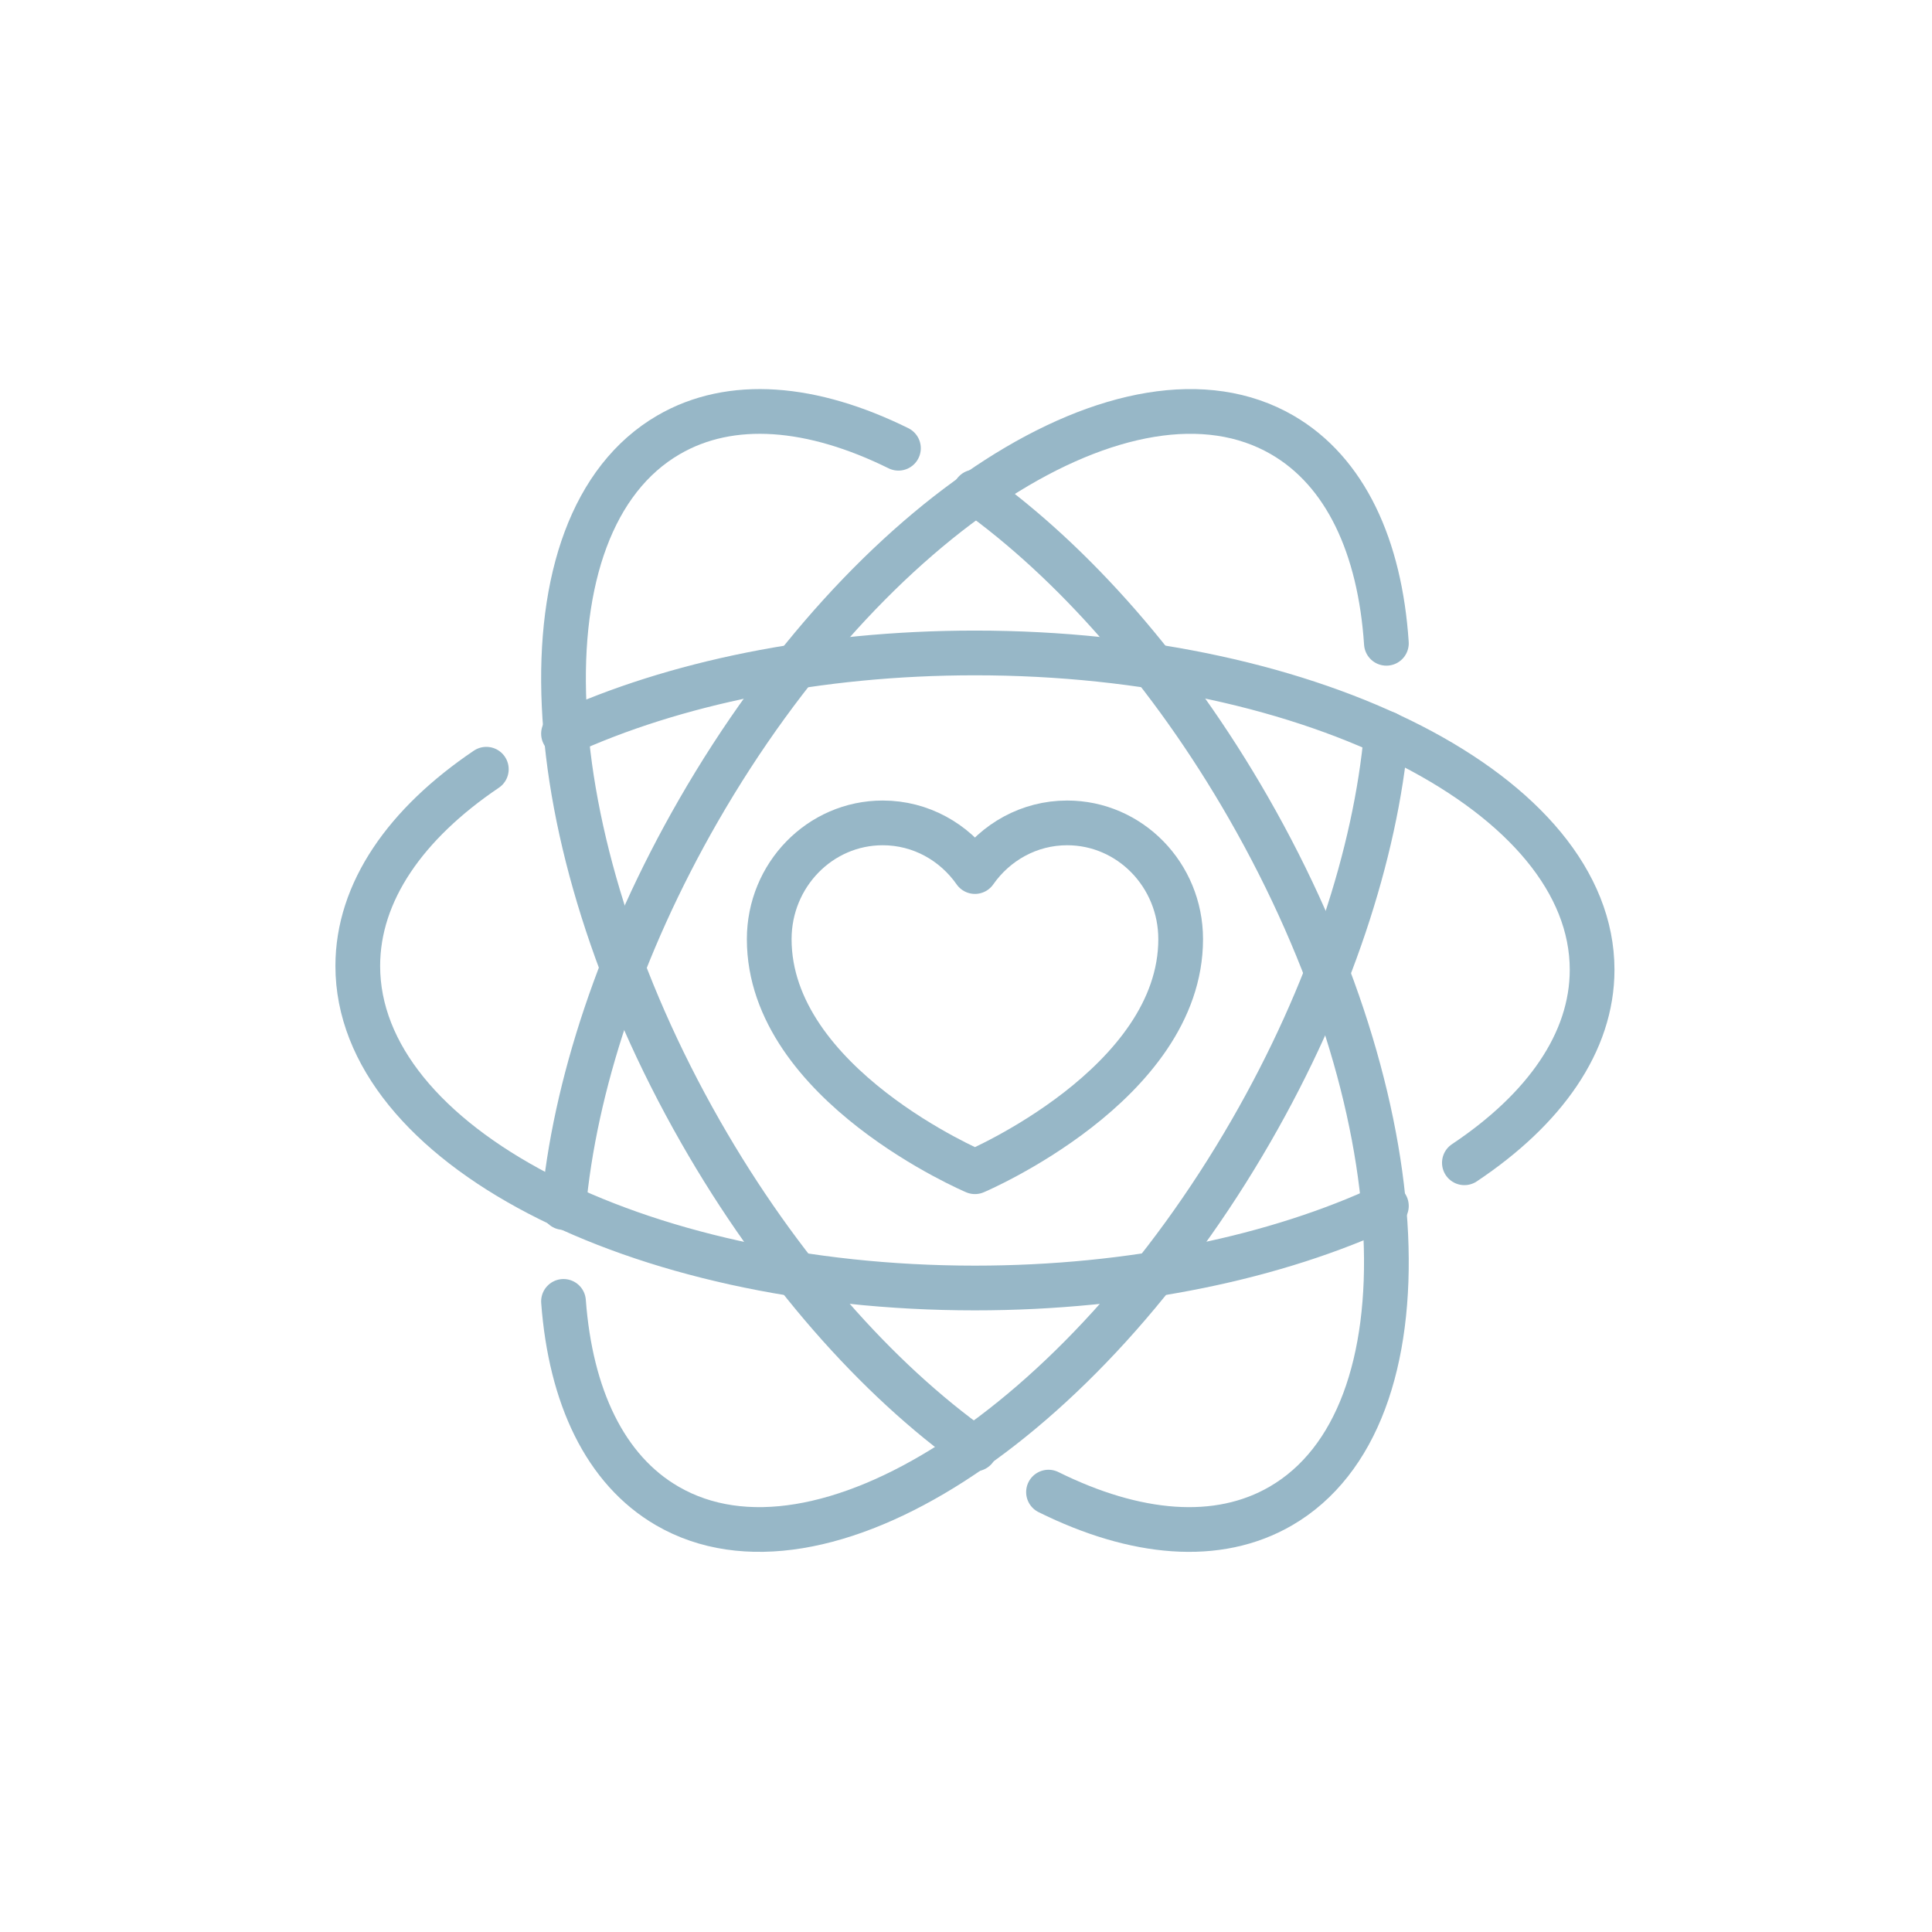
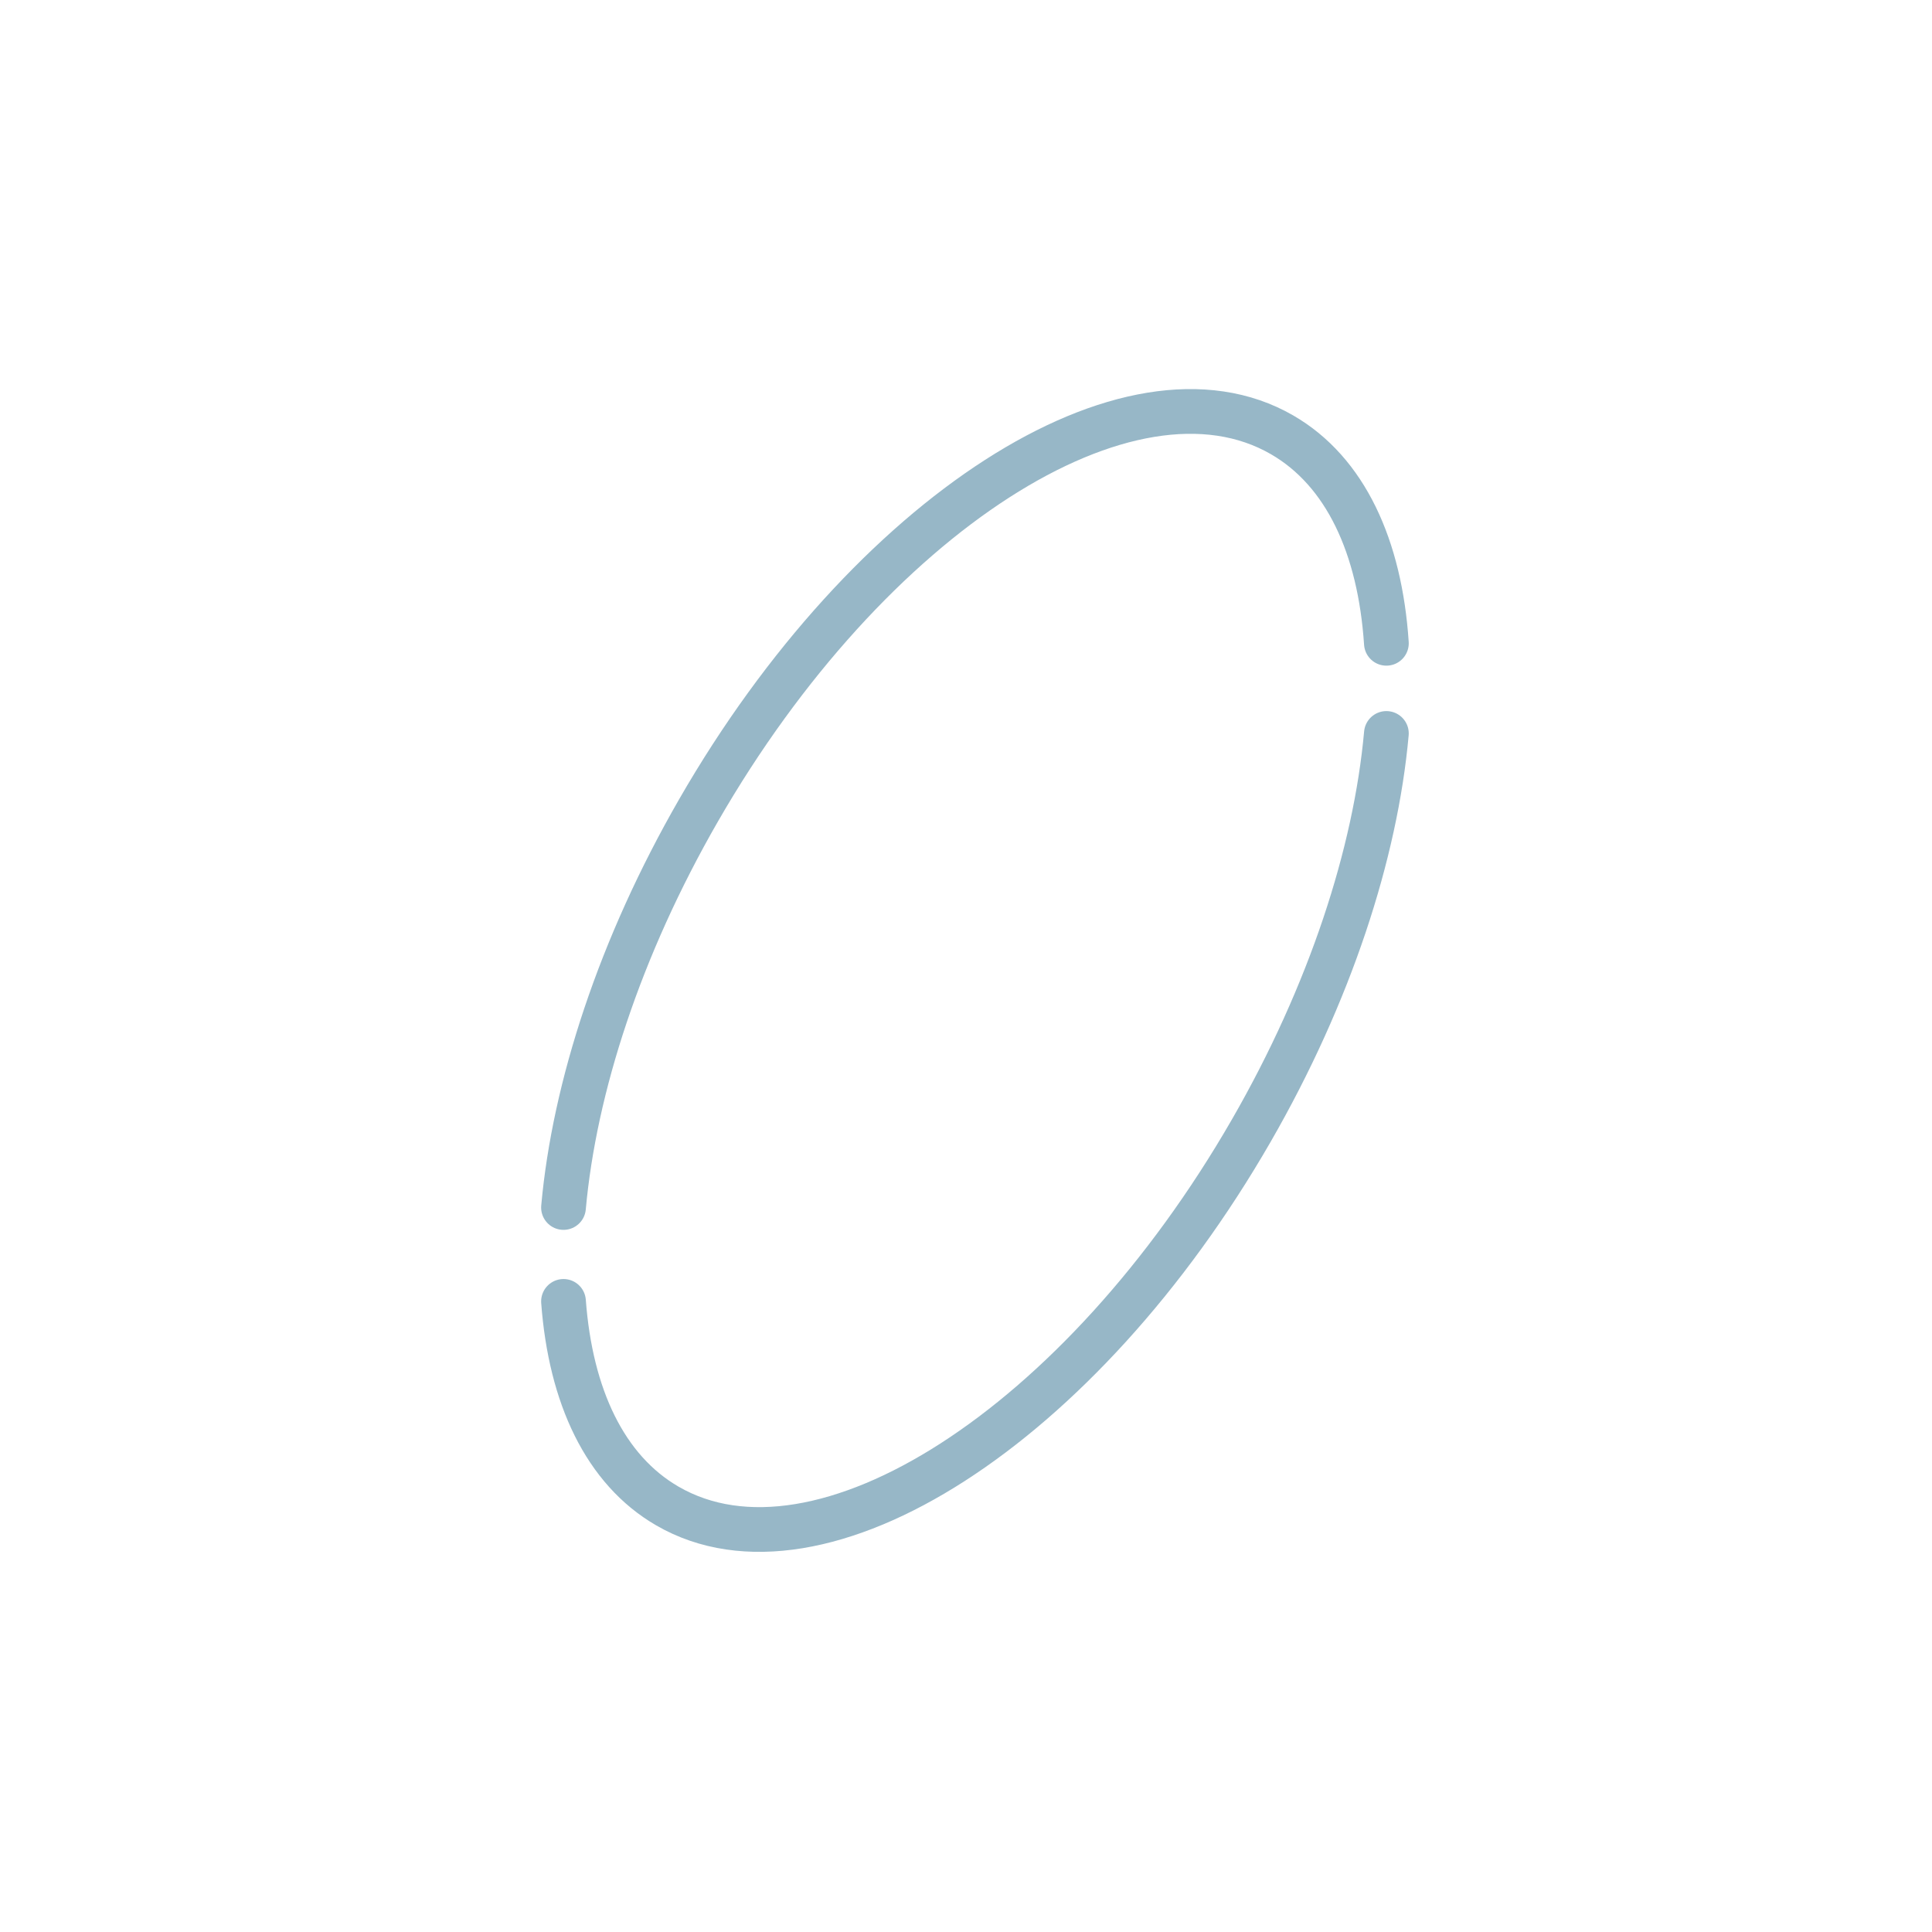
<svg xmlns="http://www.w3.org/2000/svg" width="216px" height="216px" viewBox="0 0 216 216" version="1.1">
  <title>bentleycommons-events-icon-spiritual</title>
  <g id="Symbols" stroke="none" stroke-width="1" fill="none" fill-rule="evenodd">
    <g id="bentleycommons-events-icon-spiritual">
      <rect id="Rectangle" x="0" y="0" width="216" height="216" />
      <g id="Group-15" transform="translate(40, 46)" stroke="#97B7C7" stroke-linecap="round" stroke-linejoin="round" stroke-width="5">
        <path d="M115,36 C113.79,49.407 108.71,65.1 99.886,80.421 C80.864,113.445 51.646,132.231 34.624,122.38 C27.636,118.336 23.79,110.093 23,99.497" id="Stroke-1" />
        <path d="M23,89 C24.21,75.593 29.288,59.9 38.109,44.58 C57.124,11.554 86.333,-7.231 103.349,2.62 C110.427,6.717 114.281,15.124 115,25.922" id="Stroke-3" />
-         <path d="M23,36.025 C35.207,30.413 51.331,27 69.008,27 C107.111,27 138,42.858 138,62.42 C138,70.542 132.675,78.025 123.72,84" id="Stroke-5" />
-         <path d="M115,88.826 C102.792,94.531 86.668,98 68.992,98 C30.889,98 0,81.881 0,61.998 C0,53.714 5.361,46.084 14.372,40" id="Stroke-7" />
-         <path d="M69,9 C79.902,16.803 90.827,29.051 99.59,44.332 C118.627,77.527 120.249,112.464 103.213,122.366 C96.125,126.487 86.924,125.623 77.224,120.82" id="Stroke-9" />
-         <path d="M69,116 C58.074,108.218 47.107,95.917 38.325,80.542 C19.394,47.399 17.78,12.516 34.722,2.629 C41.742,-1.467 50.845,-0.629 60.447,4.114" id="Stroke-11" />
-         <path d="M79.31,46 C75.057,46 71.303,48.151 69,51.441 C66.698,48.151 62.943,46 58.69,46 C51.681,46 46,51.82 46,59 C46,75.25 69,85 69,85 C69,85 92,75.25 92,59 C92,51.82 86.319,46 79.31,46 Z" id="Stroke-13" />
      </g>
    </g>
  </g>
</svg>